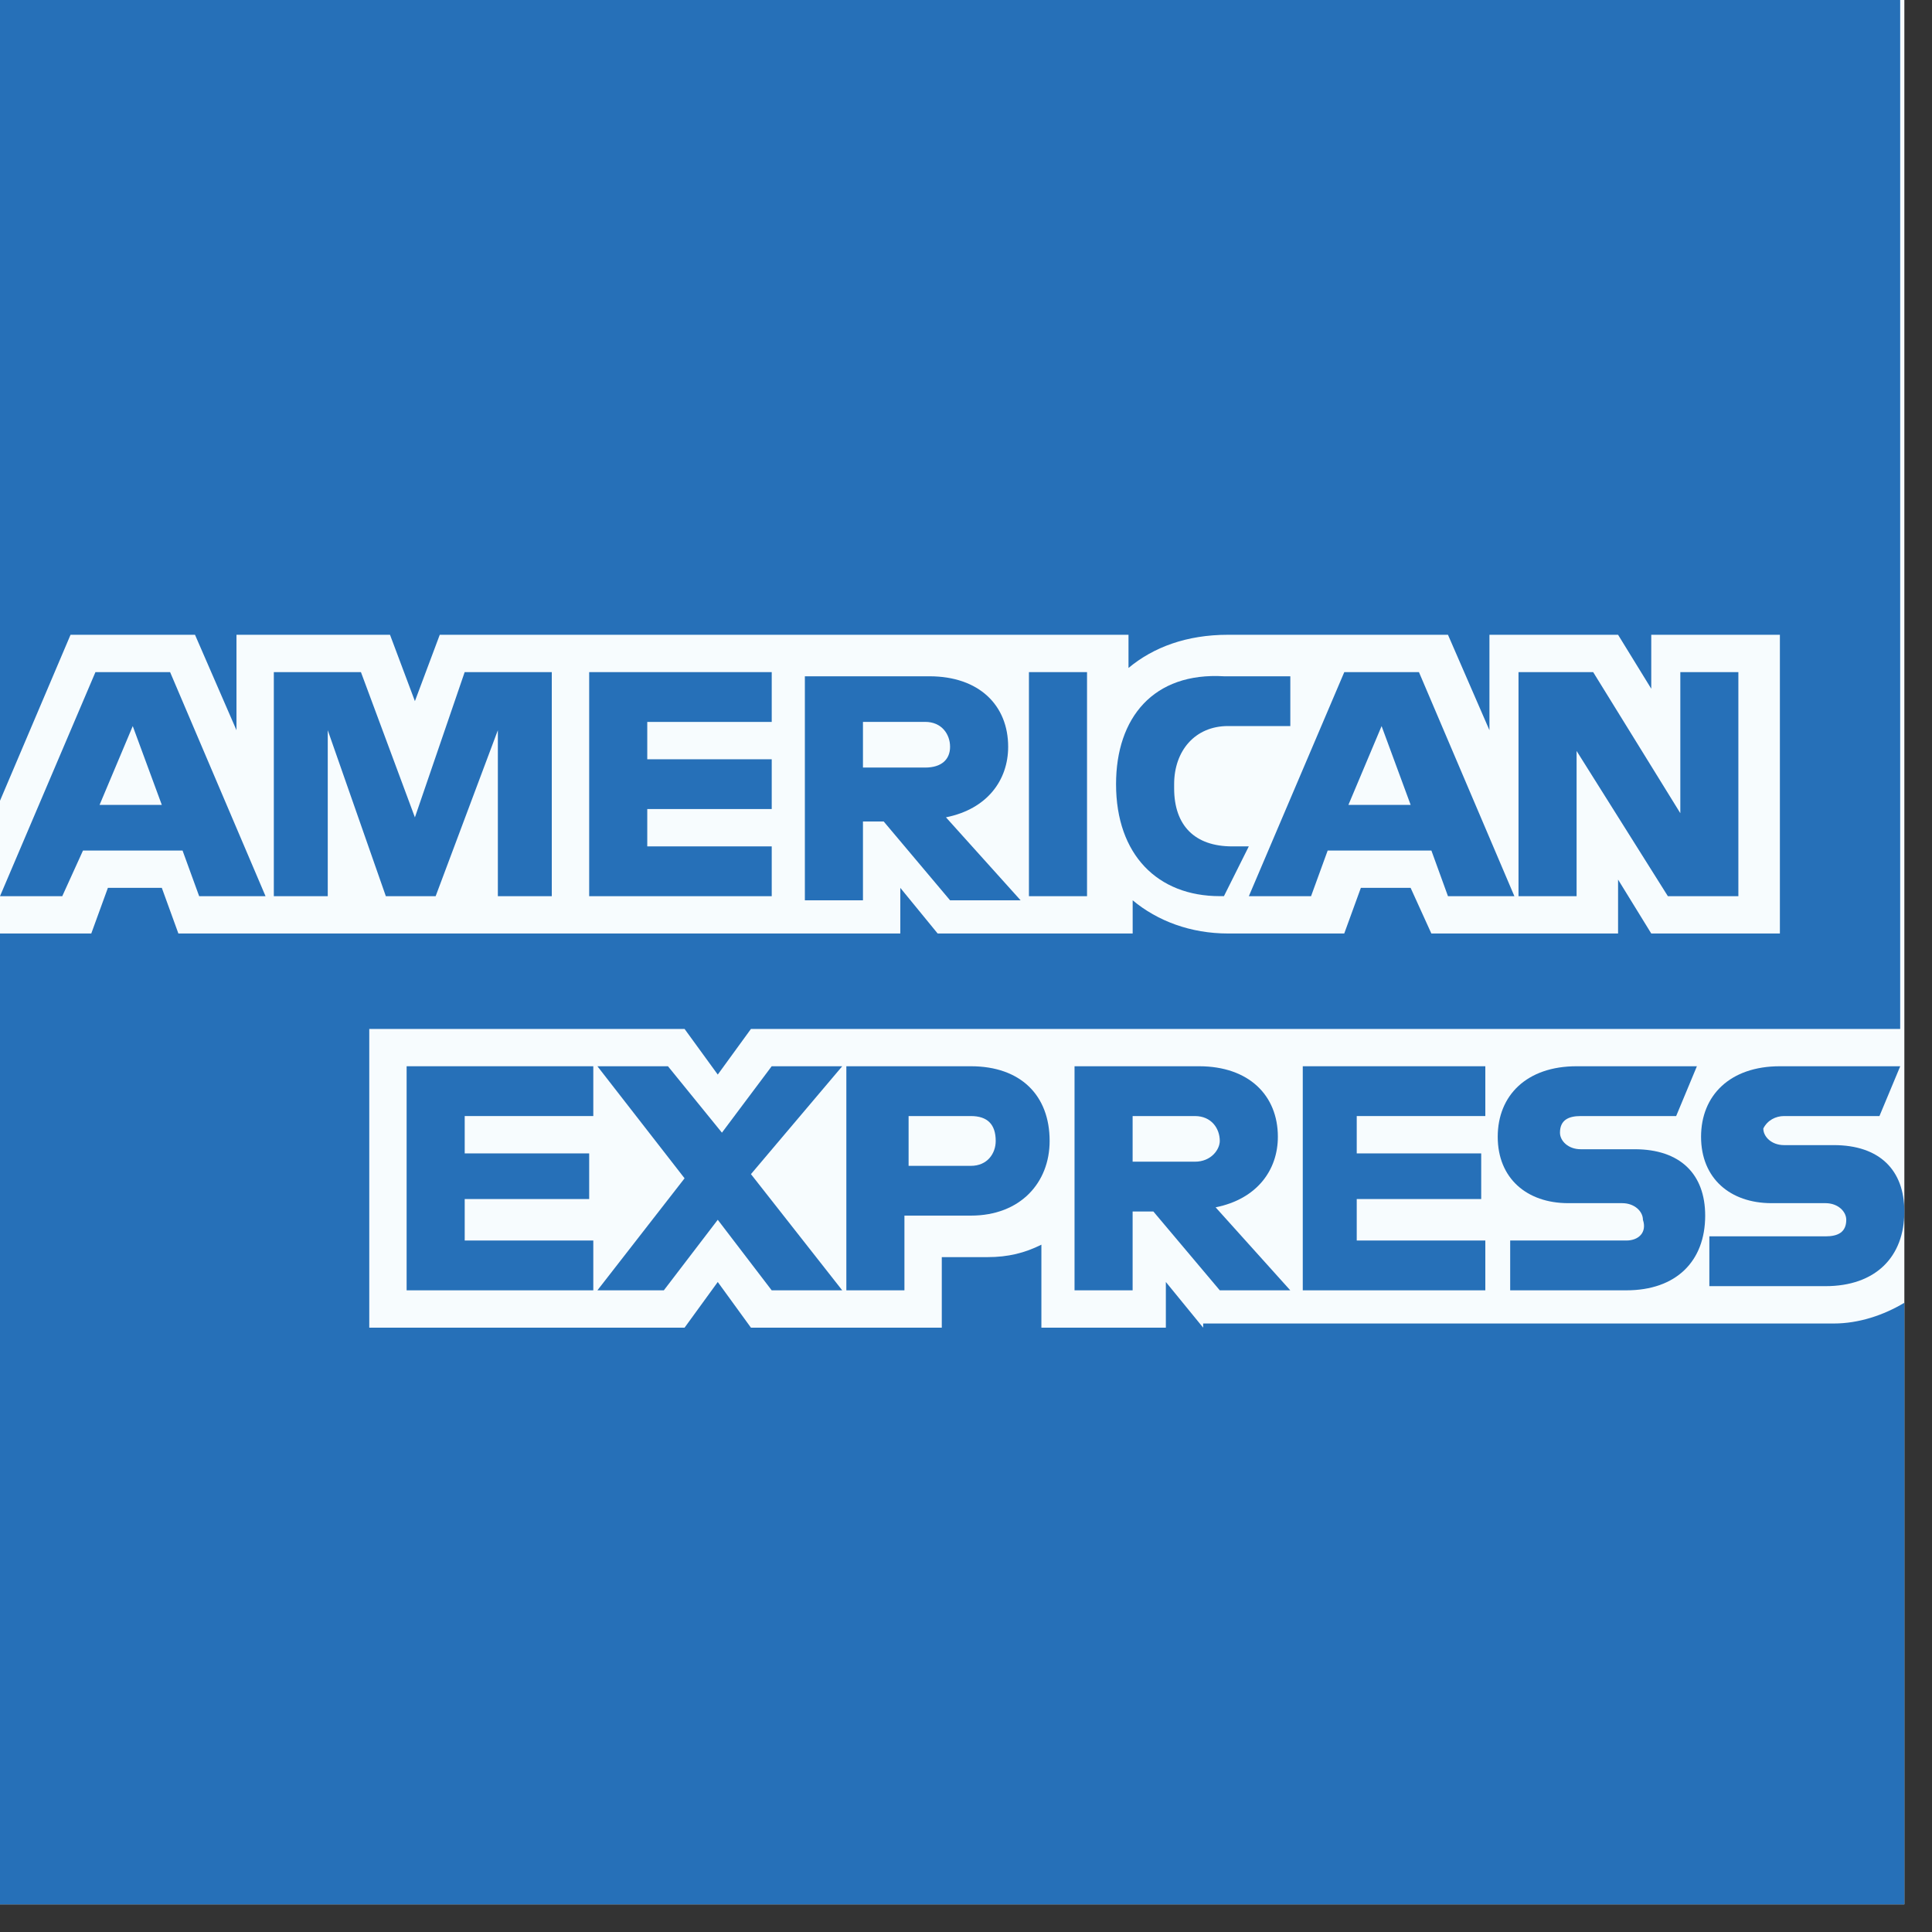
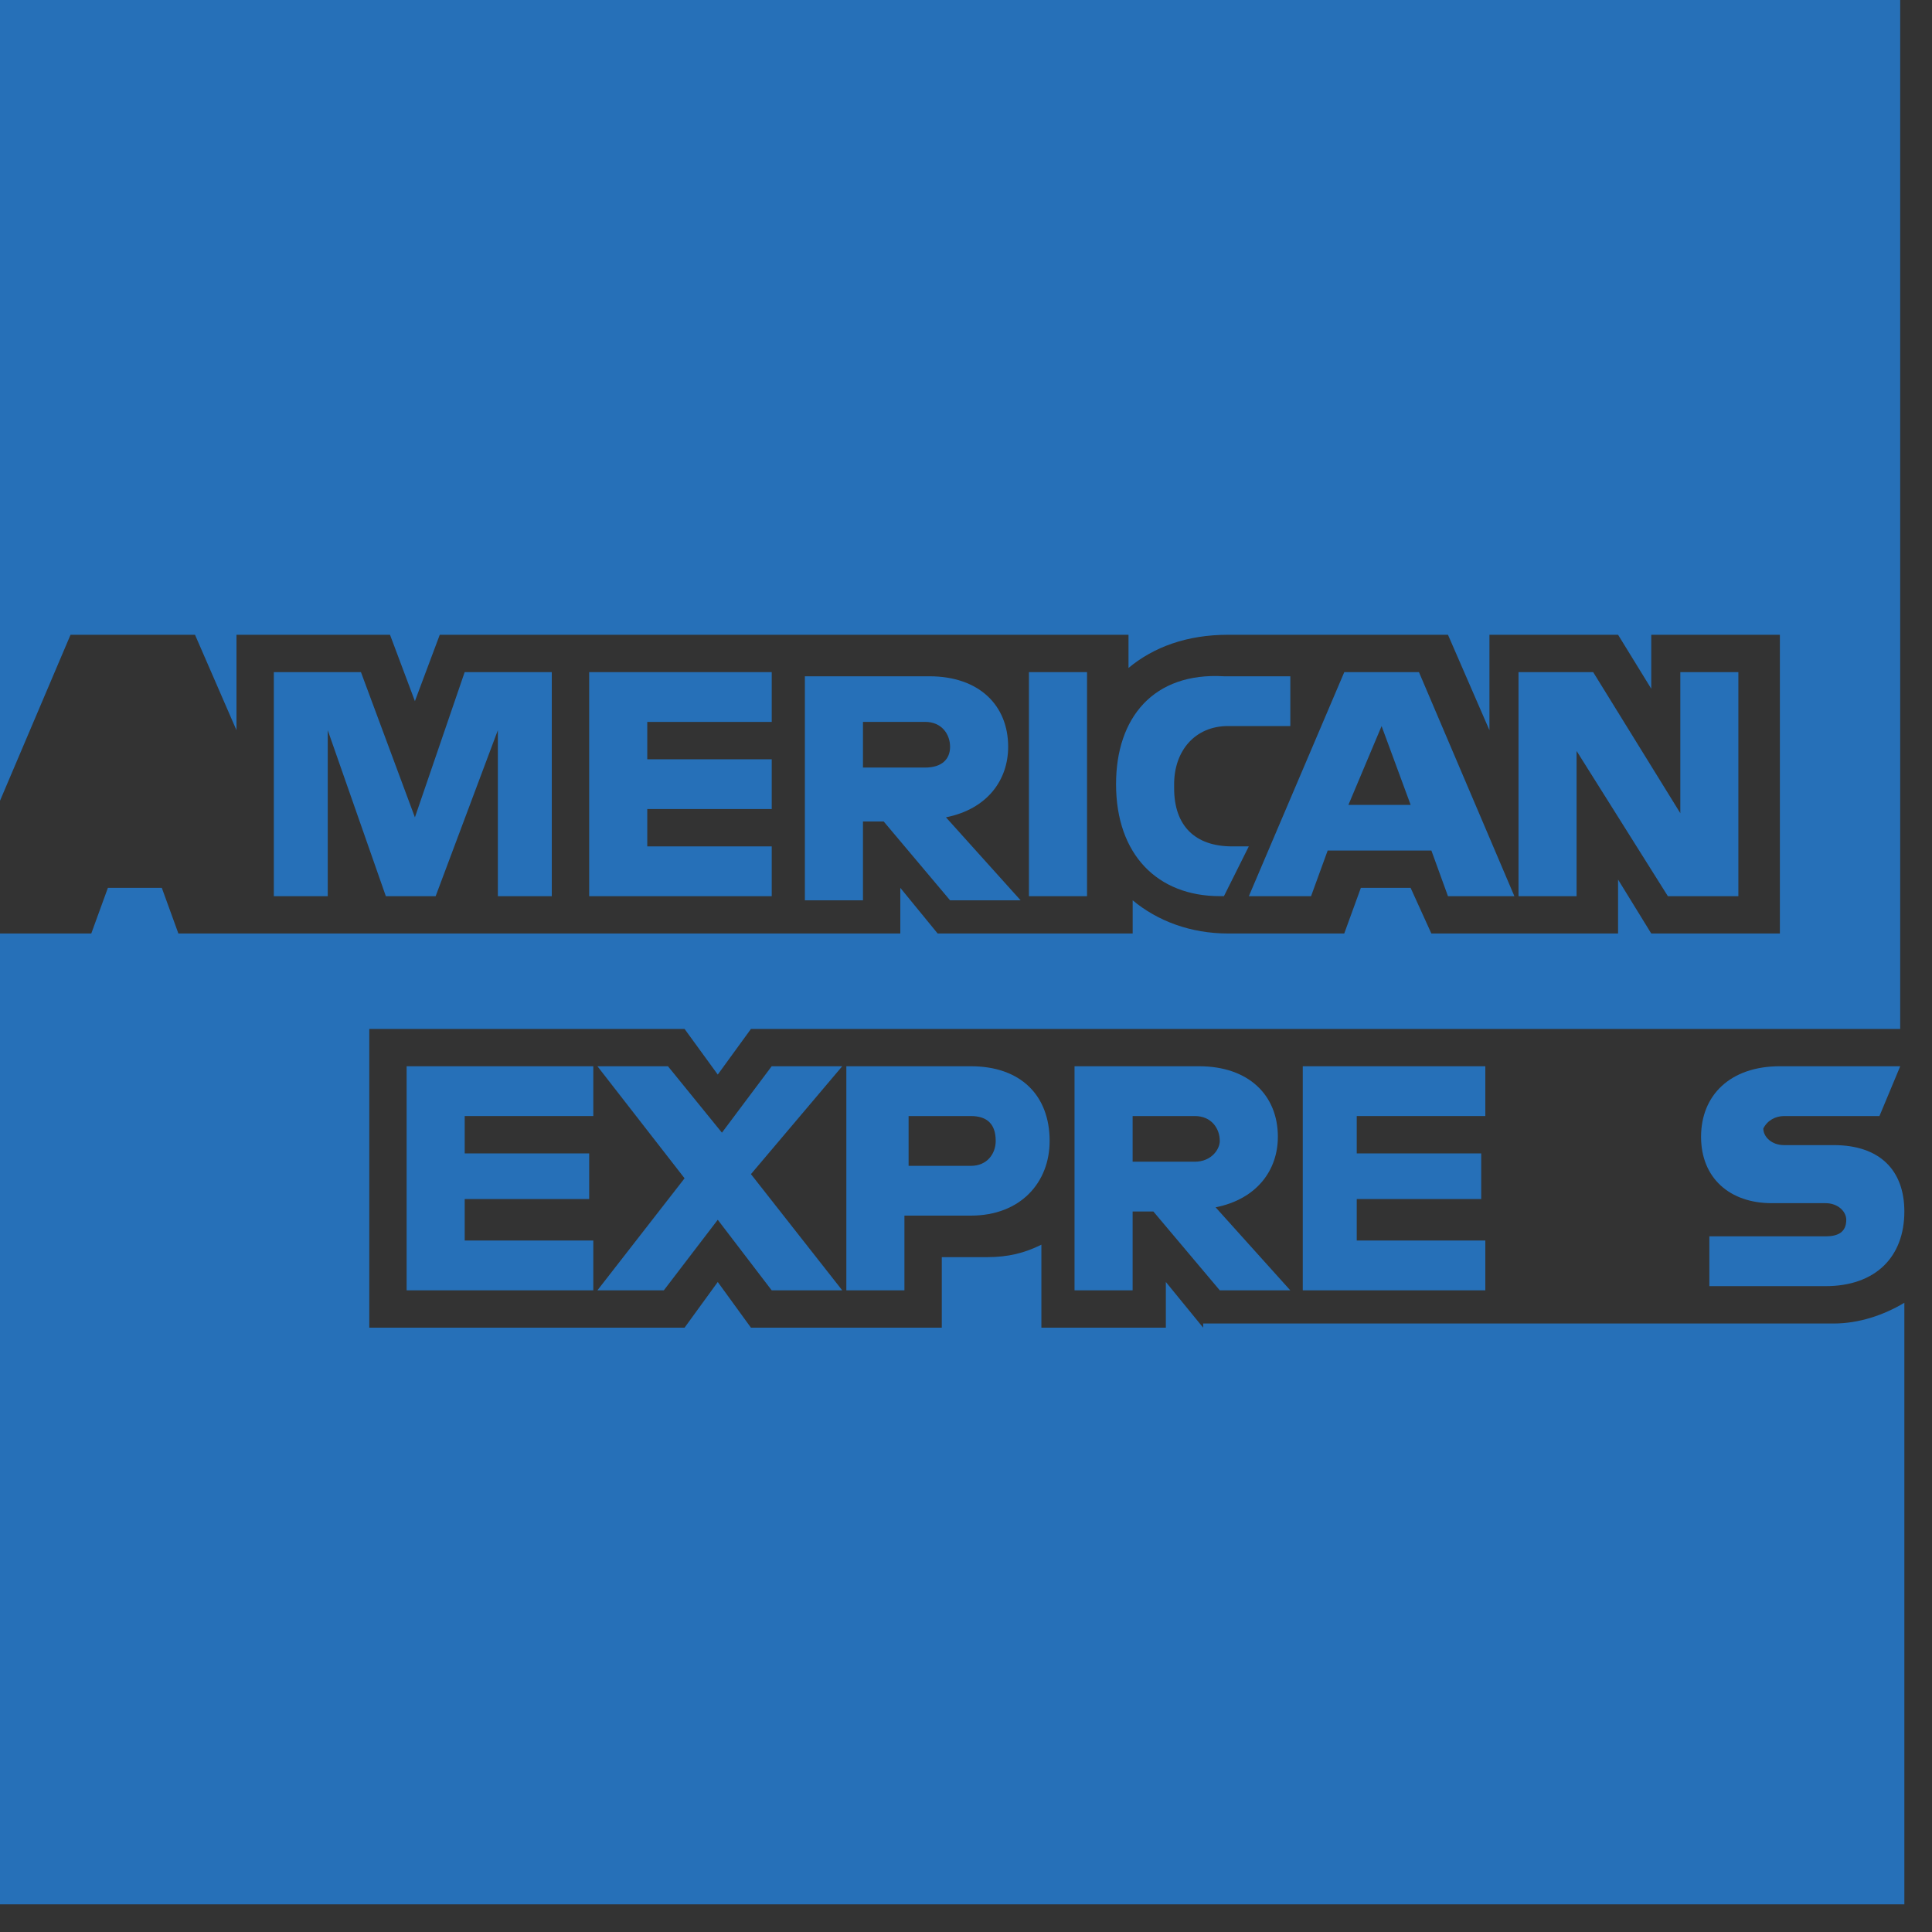
<svg xmlns="http://www.w3.org/2000/svg" width="45" height="45" viewBox="0 0 45 45" fill="none">
  <rect x="0" y="0" width="45" height="45" fill="#333333" stroke="none" />
  <g clip-path="url(#clip0_88_3129)">
-     <path d="M44.356 0H0V44.356H44.356V0Z" fill="#F7FCFE" />
    <path d="M28.024 30.924L27.155 29.86V30.924H24.256V28.991C23.869 29.184 23.483 29.281 22.999 29.281H21.936V30.924H17.491L16.718 29.86L15.945 30.924H8.601V23.966H15.945L16.718 25.029L17.491 23.966H44.259V0H0V18.651L1.643 14.785H4.542L5.508 17.008V14.785H9.084L9.664 16.331L10.243 14.785H26.285V15.558C26.865 15.075 27.638 14.785 28.604 14.785H33.726L34.692 17.008V14.785H37.688L38.461 16.042V14.785H41.457V21.743H38.461L37.688 20.487V21.743H33.339L32.856 20.68H31.697L31.31 21.743H28.604C27.735 21.743 26.961 21.453 26.382 20.97V21.743H21.84L20.97 20.68V21.743H4.155L3.769 20.68H2.513L2.126 21.743H0V44.356H44.356V30.344C43.873 30.634 43.293 30.827 42.713 30.827H28.024V30.924Z" fill="#2670B8" />
    <path d="M32.18 16.912L32.857 18.748H31.407L32.18 16.912ZM30.537 20.874L30.924 19.811H33.34L33.726 20.874H35.273L33.05 15.655H31.311L29.088 20.874H30.537Z" fill="#2670B8" />
    <path d="M36.722 17.491L38.848 20.874H40.49V15.655H39.138V18.941L37.108 15.655H35.369V20.874H36.722V17.491Z" fill="#2670B8" />
-     <path d="M3.092 16.912L3.769 18.748H2.319L3.092 16.912ZM4.252 19.811L4.639 20.874H6.185L3.962 15.655H2.223L0 20.874H1.45L1.933 19.811H4.252Z" fill="#2670B8" />
    <path d="M12.852 20.874V15.655H10.823L9.664 19.038L8.407 15.655H6.378V20.874H7.634V17.008L8.987 20.874H10.147L11.596 17.008V20.874H12.852Z" fill="#2670B8" />
    <path d="M17.975 16.815V15.655H13.723V20.874H17.975V19.714H15.076V18.844H17.975V17.685H15.076V16.815H17.975Z" fill="#2670B8" />
    <path d="M21.549 17.878H20.1V16.814H21.549C21.936 16.814 22.129 17.104 22.129 17.394C22.129 17.684 21.936 17.878 21.549 17.878ZM23.482 17.394C23.482 16.428 22.806 15.752 21.646 15.752H18.747V20.97H20.1V19.134H20.583L22.129 20.97H23.772L22.033 19.037C22.999 18.844 23.482 18.167 23.482 17.394Z" fill="#2670B8" />
-     <path d="M23.966 15.655V18.361V20.874H25.319V18.361V15.655H23.966Z" fill="#2670B8" />
+     <path d="M23.966 15.655V18.361V20.874H25.319V15.655H23.966Z" fill="#2670B8" />
    <path d="M13.819 25.995V24.835H9.471V30.054H13.819V28.894H10.824V27.928H13.723V26.865H10.824V25.995H13.819Z" fill="#2670B8" />
    <path d="M15.462 30.054L16.718 28.411L17.974 30.054H19.617L17.491 27.348L19.617 24.835H17.974L16.815 26.382L15.558 24.835H13.915L15.945 27.445L13.915 30.054H15.462Z" fill="#2670B8" />
    <path d="M23.192 26.575C23.192 26.865 22.999 27.155 22.613 27.155H21.163V25.995H22.613C22.999 25.995 23.192 26.188 23.192 26.575ZM19.713 24.835V30.054H21.066V28.314H22.613C23.772 28.314 24.448 27.541 24.448 26.575C24.448 25.512 23.772 24.835 22.613 24.835H19.713Z" fill="#2670B8" />
    <path d="M27.831 27.058H26.381V25.995H27.831C28.217 25.995 28.411 26.285 28.411 26.575C28.411 26.768 28.217 27.058 27.831 27.058ZM29.764 26.478C29.764 25.512 29.087 24.835 27.927 24.835H25.028V30.054H26.381V28.218H26.864L28.411 30.054H30.053L28.314 28.121C29.28 27.928 29.764 27.251 29.764 26.478Z" fill="#2670B8" />
    <path d="M34.596 25.995V24.835H30.344V30.054H34.596V28.894H31.601V27.928H34.5V26.865H31.601V25.995H34.596Z" fill="#2670B8" />
-     <path d="M37.881 28.894H35.175V30.054H37.881C39.041 30.054 39.717 29.377 39.717 28.314C39.717 27.348 39.137 26.768 38.074 26.768H36.818C36.528 26.768 36.335 26.575 36.335 26.382C36.335 26.092 36.528 25.995 36.818 25.995H39.041L39.524 24.835H36.721C35.562 24.835 34.885 25.512 34.885 26.478C34.885 27.445 35.562 28.024 36.528 28.024H37.784C38.074 28.024 38.267 28.218 38.267 28.411C38.364 28.701 38.171 28.894 37.881 28.894Z" fill="#2670B8" />
    <path d="M41.554 25.995H43.776L44.26 24.835H41.457C40.297 24.835 39.621 25.512 39.621 26.478C39.621 27.445 40.297 28.024 41.264 28.024H42.52C42.81 28.024 43.003 28.218 43.003 28.411C43.003 28.701 42.81 28.797 42.52 28.797H39.814V29.957H42.52C43.68 29.957 44.356 29.281 44.356 28.218C44.356 27.251 43.776 26.672 42.713 26.672H41.554C41.264 26.672 41.071 26.478 41.071 26.285C41.167 26.092 41.361 25.995 41.554 25.995Z" fill="#2670B8" />
    <path d="M25.995 18.264C25.995 19.907 26.962 20.873 28.411 20.873H28.508L29.087 19.714H28.701C27.831 19.714 27.348 19.231 27.348 18.361V18.264C27.348 17.491 27.831 16.911 28.604 16.911H30.054V15.752H28.508C26.865 15.655 25.995 16.718 25.995 18.264Z" fill="#2670B8" />
  </g>
  <defs>
    <clipPath id="clip0_88_3129">
      <rect width="44.453" height="44.356" fill="white" />
    </clipPath>
  </defs>
</svg>